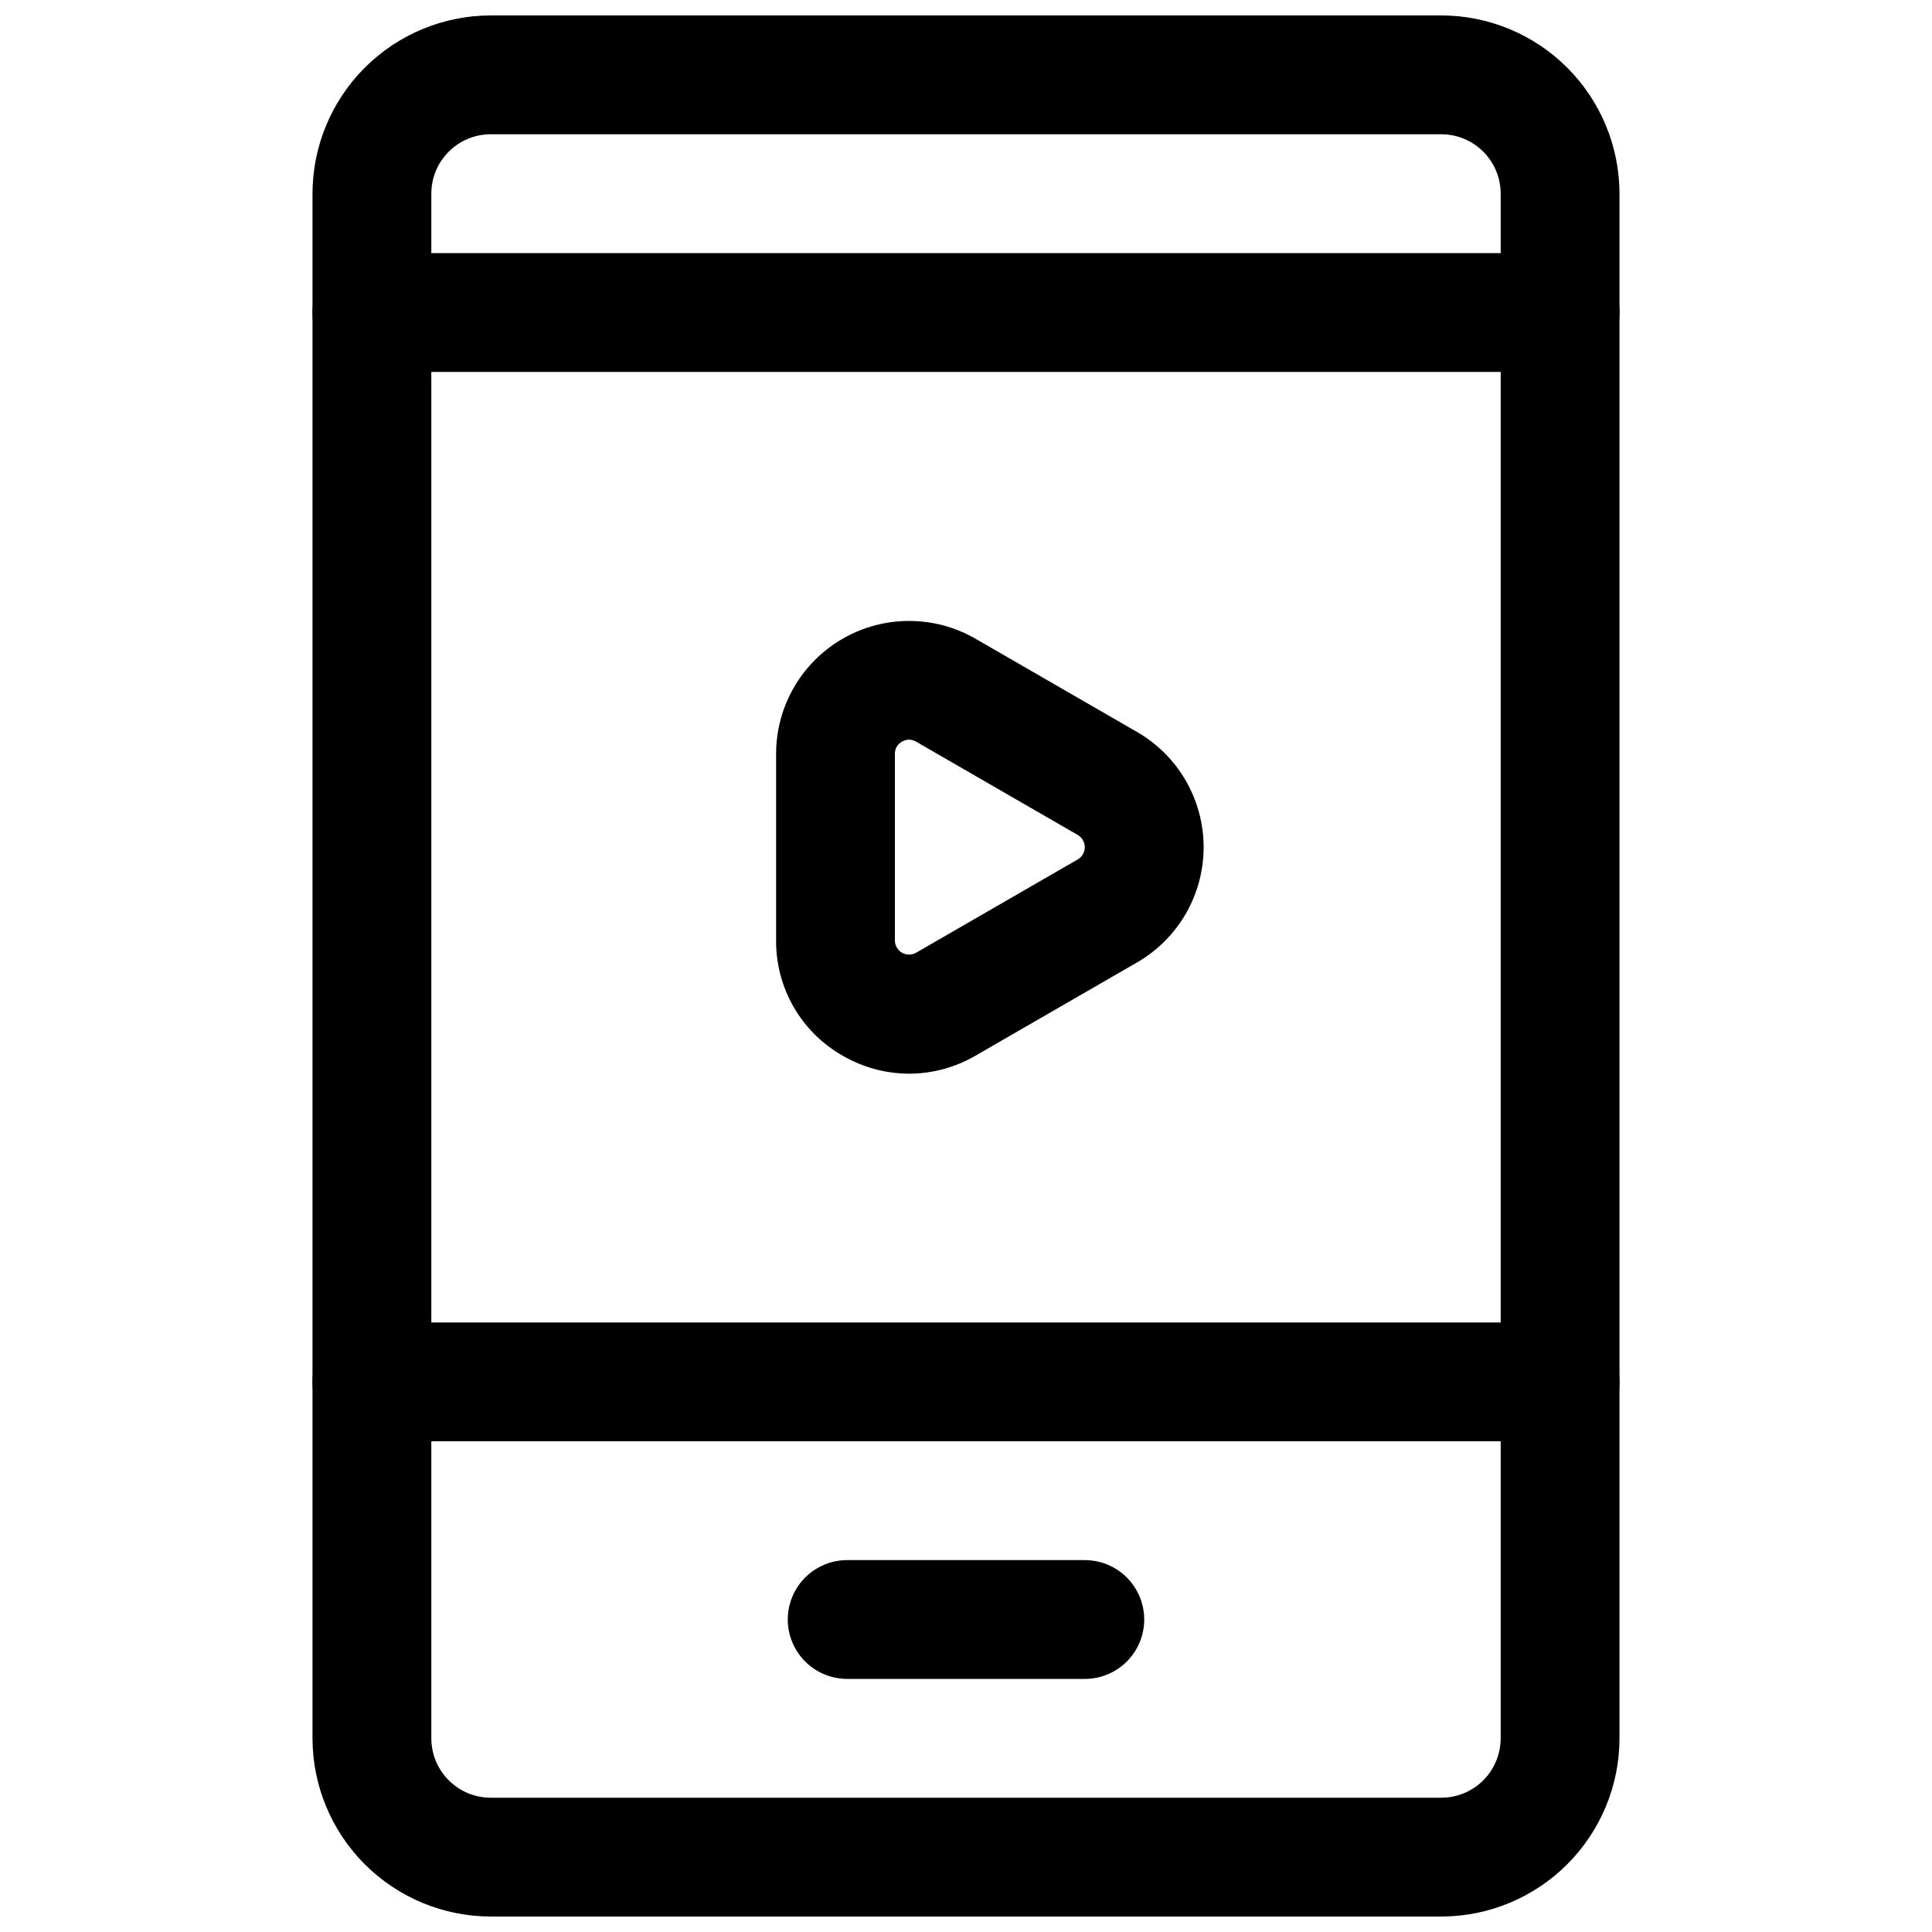
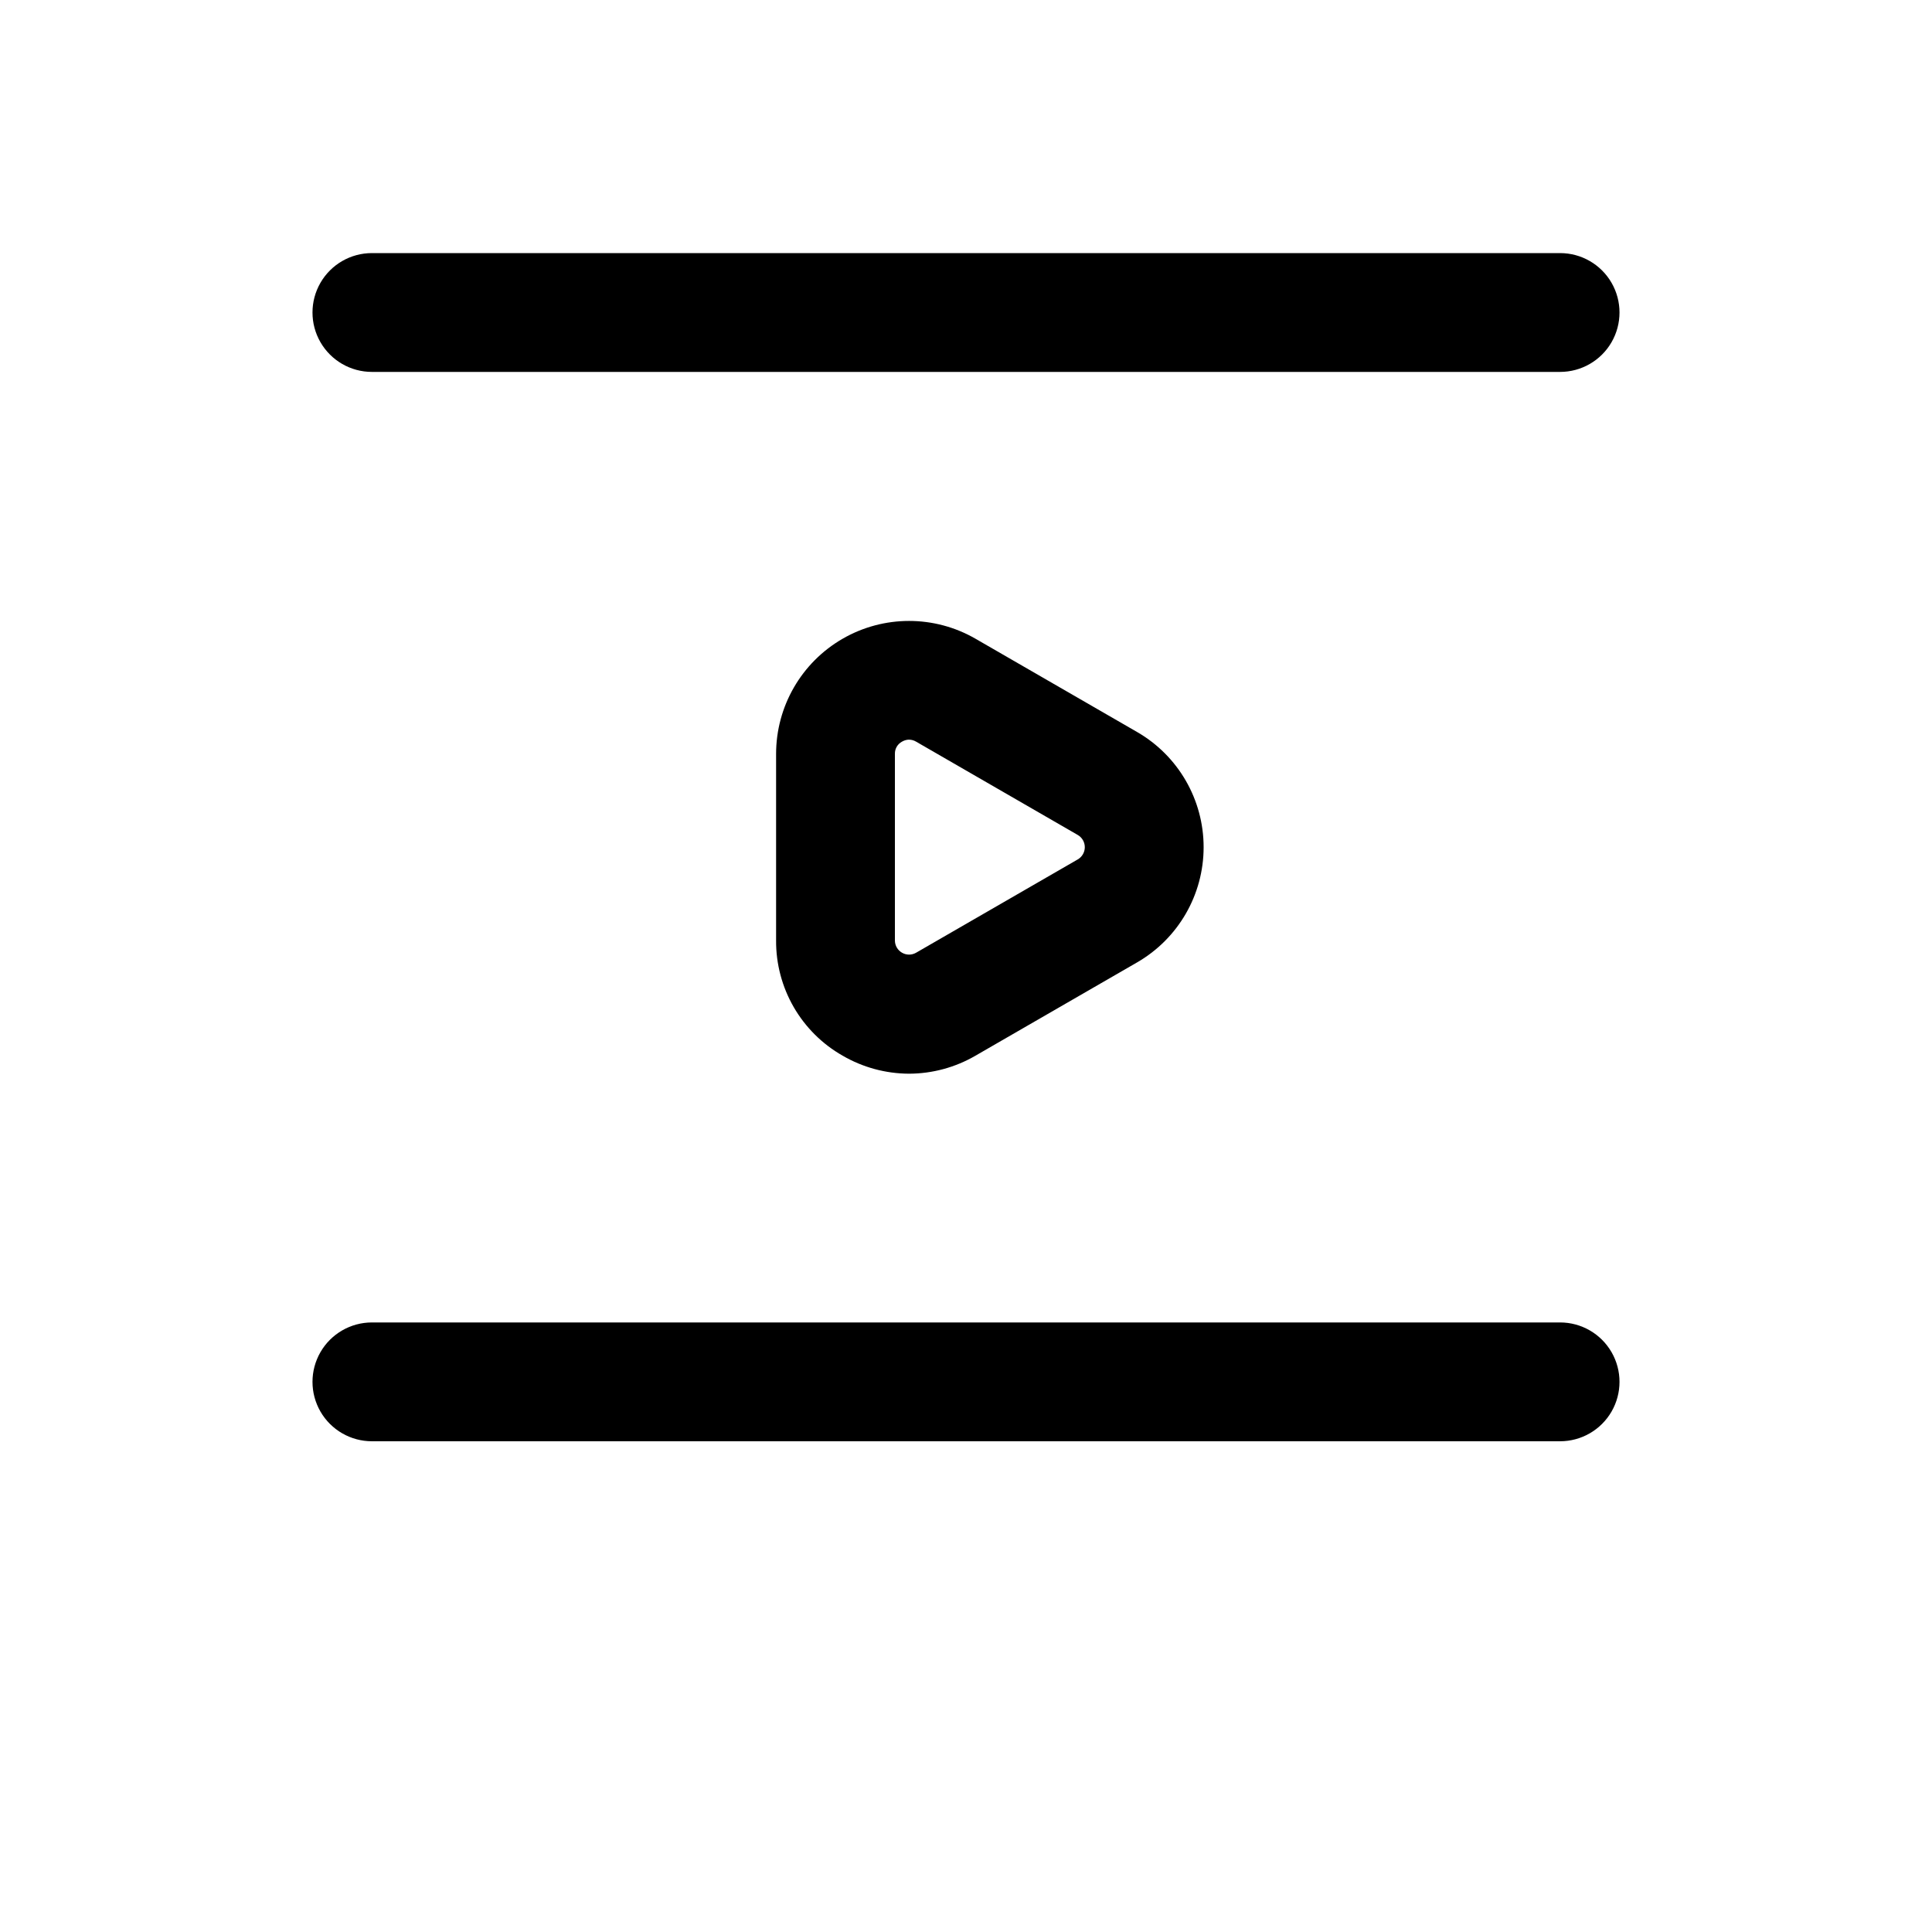
<svg xmlns="http://www.w3.org/2000/svg" width="800px" height="800px" version="1.1" viewBox="144 144 512 512">
  <defs>
    <clipPath id="a">
-       <path d="m226 148.09h348v503.81h-348z" />
+       <path d="m226 148.09v503.81h-348z" />
    </clipPath>
  </defs>
  <g clip-path="url(#a)">
    <path d="m525.95 651.9h-251.9c-12.523-0.012-24.527-4.992-33.383-13.848-8.855-8.855-13.836-20.859-13.852-33.383v-409.35c0.016-12.52 4.996-24.527 13.852-33.383 8.855-8.852 20.859-13.832 33.383-13.848h251.9c12.523 0.016 24.531 4.996 33.383 13.848 8.855 8.855 13.836 20.863 13.852 33.383v409.35c-0.016 12.523-4.996 24.527-13.852 33.383-8.852 8.855-20.859 13.836-33.383 13.848zm-251.9-472.32c-4.176 0.004-8.18 1.66-11.129 4.613-2.953 2.953-4.613 6.957-4.617 11.129v409.35c0.004 4.176 1.664 8.176 4.617 11.129 2.949 2.953 6.953 4.613 11.129 4.613h251.9c4.176 0 8.18-1.66 11.133-4.613 2.949-2.953 4.609-6.953 4.613-11.129v-409.35c-0.004-4.172-1.664-8.176-4.613-11.129-2.953-2.953-6.957-4.609-11.133-4.613z" />
  </g>
  <path d="m557.44 525.95h-314.88c-5.625 0-10.824-3-13.637-7.871s-2.812-10.871 0-15.742c2.812-4.871 8.012-7.875 13.637-7.875h314.88c5.625 0 10.824 3.004 13.637 7.875 2.812 4.871 2.812 10.871 0 15.742s-8.012 7.871-13.637 7.871z" />
-   <path d="m431.49 588.93h-62.977c-5.625 0-10.824-3-13.637-7.871-2.812-4.871-2.812-10.871 0-15.742s8.012-7.875 13.637-7.875h62.977c5.625 0 10.82 3.004 13.633 7.875s2.812 10.871 0 15.742c-2.812 4.871-8.008 7.871-13.633 7.871z" />
  <path d="m557.44 242.56h-314.88c-5.625 0-10.824-3-13.637-7.871s-2.812-10.875 0-15.746 8.012-7.871 13.637-7.871h314.88c5.625 0 10.824 3 13.637 7.871s2.812 10.875 0 15.746-8.012 7.871-13.637 7.871z" />
  <path d="m384.91 428.54c-6.191-0.02-12.266-1.668-17.617-4.781-5.387-3.062-9.855-7.508-12.953-12.871-3.098-5.367-4.707-11.461-4.668-17.652v-49.438c0-12.59 6.715-24.223 17.621-30.52 10.902-6.297 24.336-6.297 35.238 0l42.824 24.719c10.902 6.293 17.617 17.93 17.617 30.52 0 12.59-6.715 24.223-17.617 30.52l-42.824 24.719c-5.352 3.117-11.426 4.766-17.621 4.785zm0-88.527v-0.004c-0.66 0.016-1.305 0.203-1.875 0.539-1.188 0.641-1.914 1.895-1.875 3.246v49.441c0 1.336 0.719 2.574 1.879 3.242 1.16 0.672 2.586 0.672 3.746 0l42.824-24.719c1.16-0.668 1.875-1.906 1.875-3.242 0-1.34-0.715-2.578-1.875-3.246l-42.824-24.719c-0.566-0.34-1.211-0.523-1.875-0.531z" />
</svg>